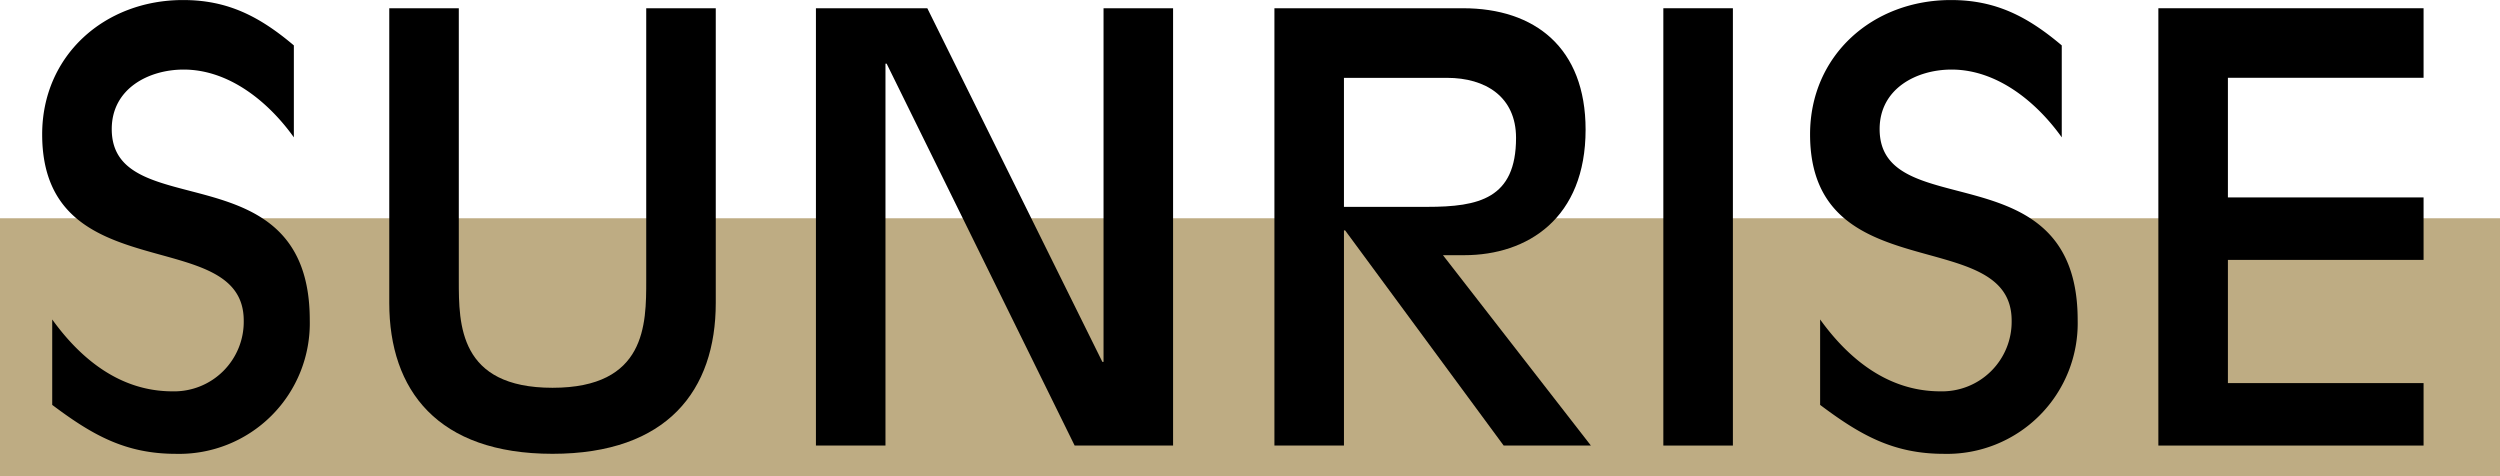
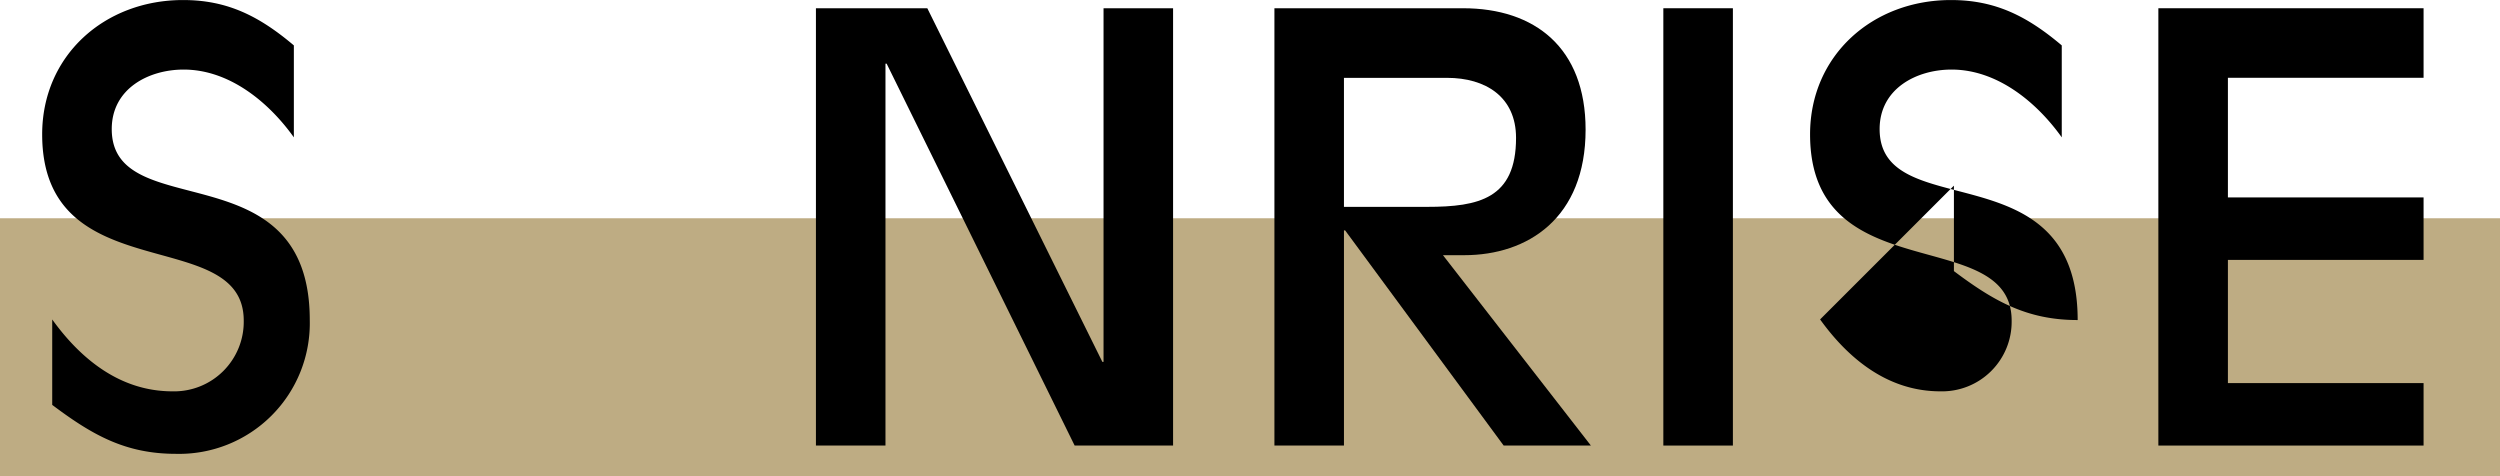
<svg xmlns="http://www.w3.org/2000/svg" id="レイヤー_1" data-name="レイヤー 1" viewBox="0 0 228.898 43.591">
  <defs>
    <style>
      .cls-1 {
        fill: none;
      }

      .cls-2 {
        fill: #beac83;
      }

      .cls-3 {
        clip-path: url(#clip-path);
      }
    </style>
    <clipPath id="clip-path" transform="translate(-183 -400.299)">
      <rect class="cls-1" x="183" y="400.299" width="228.898" height="43.591" />
    </clipPath>
  </defs>
  <title>logo</title>
  <rect class="cls-2" y="19.984" width="228.898" height="23.607" />
  <g class="cls-3">
    <path d="M187.778,429.545c2.644,3.67,6.259,6.584,11.008,6.584a6.372,6.372,0,0,0,6.53-6.475c0-8.9-18.455-2.7-18.455-17.052,0-7.231,5.72-12.3,12.9-12.3,4.1,0,7.014,1.51,10.144,4.154v8.418c-2.267-3.184-5.882-6.206-10.09-6.206-3.184,0-6.584,1.728-6.584,5.45,0,8.851,18.131,1.781,18.131,17.484a11.964,11.964,0,0,1-12.249,12.25c-4.641,0-7.662-1.728-11.332-4.481v-7.824Z" transform="translate(-183 -400.299)" />
-     <path d="M248.535,428.035c0,7.986-4.424,13.814-14.947,13.814s-14.947-5.828-14.947-13.814V401.053h6.367v24.931c0,3.994,0,9.82,8.58,9.82s8.58-5.826,8.58-9.82V401.053h6.367v26.982Z" transform="translate(-183 -400.299)" />
  </g>
  <polygon points="74.706 0.755 84.904 0.755 100.931 33.132 101.039 33.132 101.039 0.755 107.406 0.755 107.406 40.795 98.394 40.795 81.18 5.828 81.073 5.828 81.073 40.795 74.706 40.795 74.706 0.755" />
  <g class="cls-3">
    <path d="M306.051,419.239h7.609c4.747,0,8.148-.755,8.148-6.312,0-3.778-2.807-5.5-6.314-5.5h-9.443v11.817Zm-6.367-18.185h17.268c6.582,0,11.224,3.615,11.224,11.116,0,8.094-5.289,11.494-11.117,11.494h-1.942l13.544,17.43h-7.986l-14.515-19.7h-0.108v19.7h-6.367v-40.04Z" transform="translate(-183 -400.299)" />
  </g>
  <rect x="152.294" y="0.755" width="6.368" height="40.04" />
  <g class="cls-3">
-     <path d="M349.647,429.545c2.643,3.67,6.259,6.584,11.008,6.584a6.373,6.373,0,0,0,6.53-6.475c0-8.9-18.456-2.7-18.456-17.052,0-7.231,5.72-12.3,12.9-12.3,4.1,0,7.014,1.51,10.144,4.154v8.418c-2.268-3.184-5.883-6.206-10.09-6.206-3.185,0-6.586,1.728-6.586,5.45,0,8.851,18.133,1.781,18.133,17.484a11.965,11.965,0,0,1-12.25,12.25c-4.641,0-7.662-1.728-11.331-4.481v-7.824Z" transform="translate(-183 -400.299)" />
+     <path d="M349.647,429.545c2.643,3.67,6.259,6.584,11.008,6.584a6.373,6.373,0,0,0,6.53-6.475c0-8.9-18.456-2.7-18.456-17.052,0-7.231,5.72-12.3,12.9-12.3,4.1,0,7.014,1.51,10.144,4.154v8.418c-2.268-3.184-5.883-6.206-10.09-6.206-3.185,0-6.586,1.728-6.586,5.45,0,8.851,18.133,1.781,18.133,17.484c-4.641,0-7.662-1.728-11.331-4.481v-7.824Z" transform="translate(-183 -400.299)" />
  </g>
  <polygon points="197.618 0.755 221.9 0.755 221.9 7.122 203.985 7.122 203.985 18.076 221.9 18.076 221.9 23.796 203.985 23.796 203.985 35.076 221.9 35.076 221.9 40.795 197.618 40.795 197.618 0.755" />
</svg>